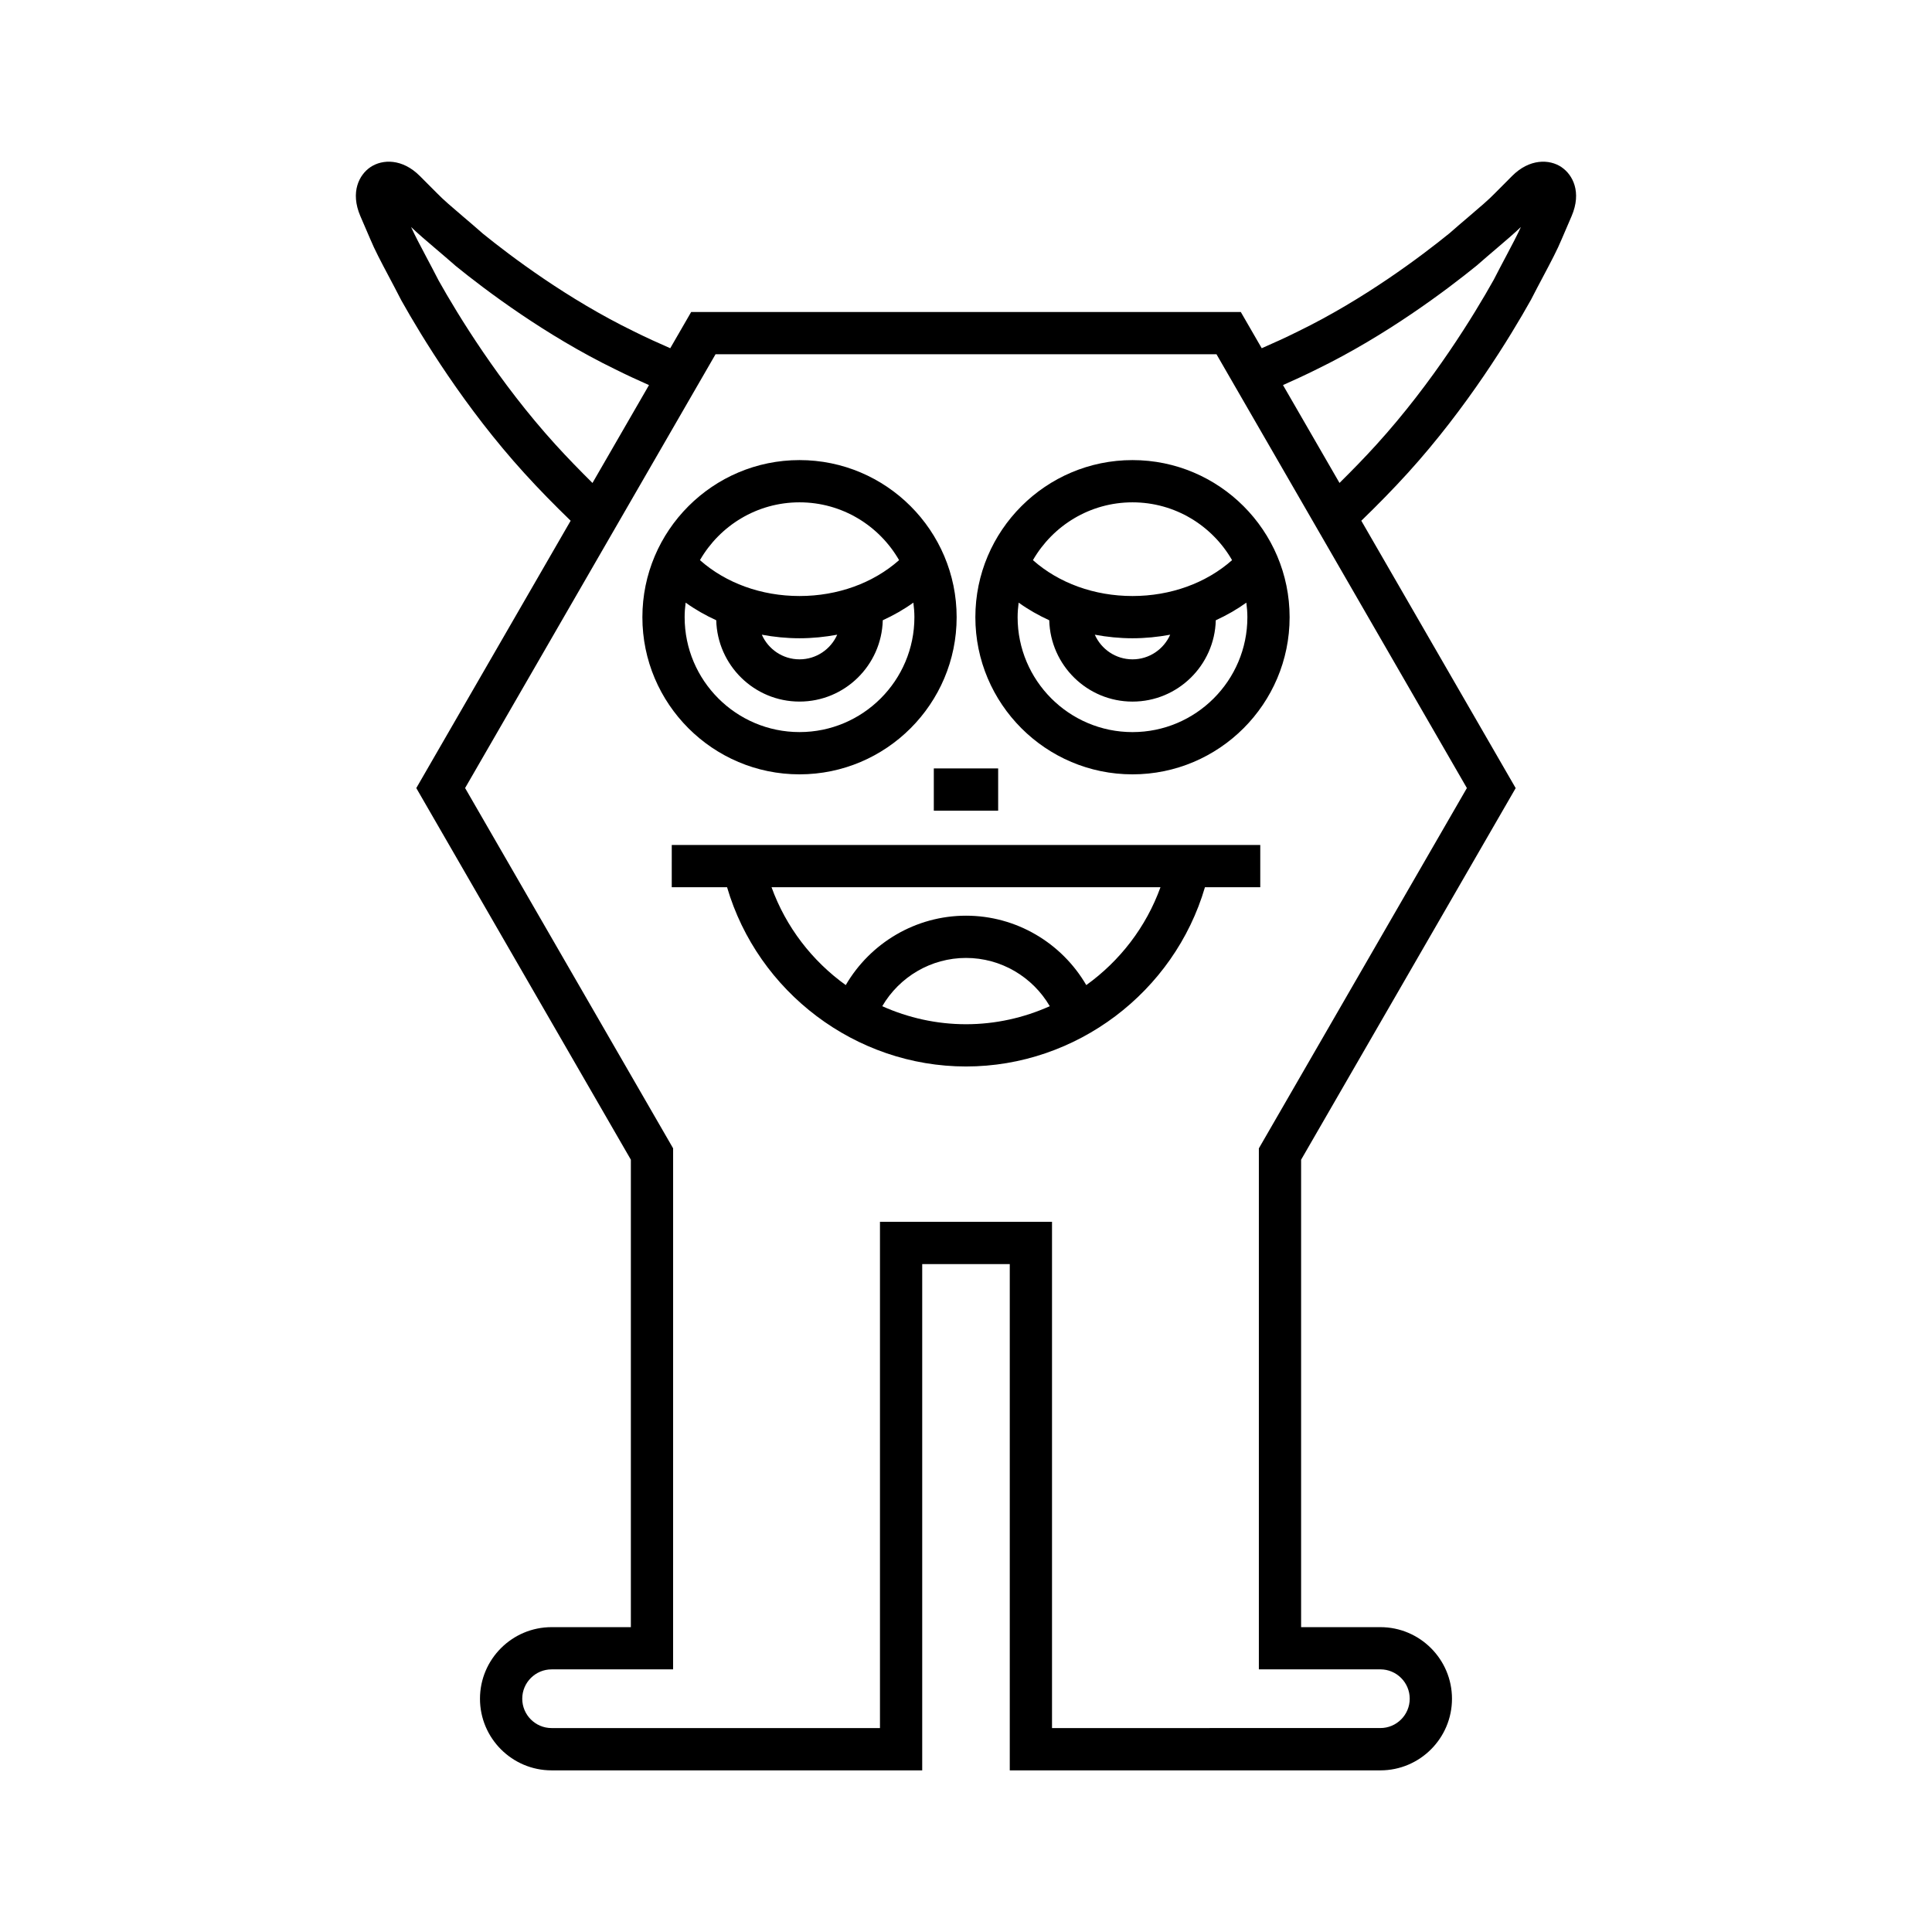
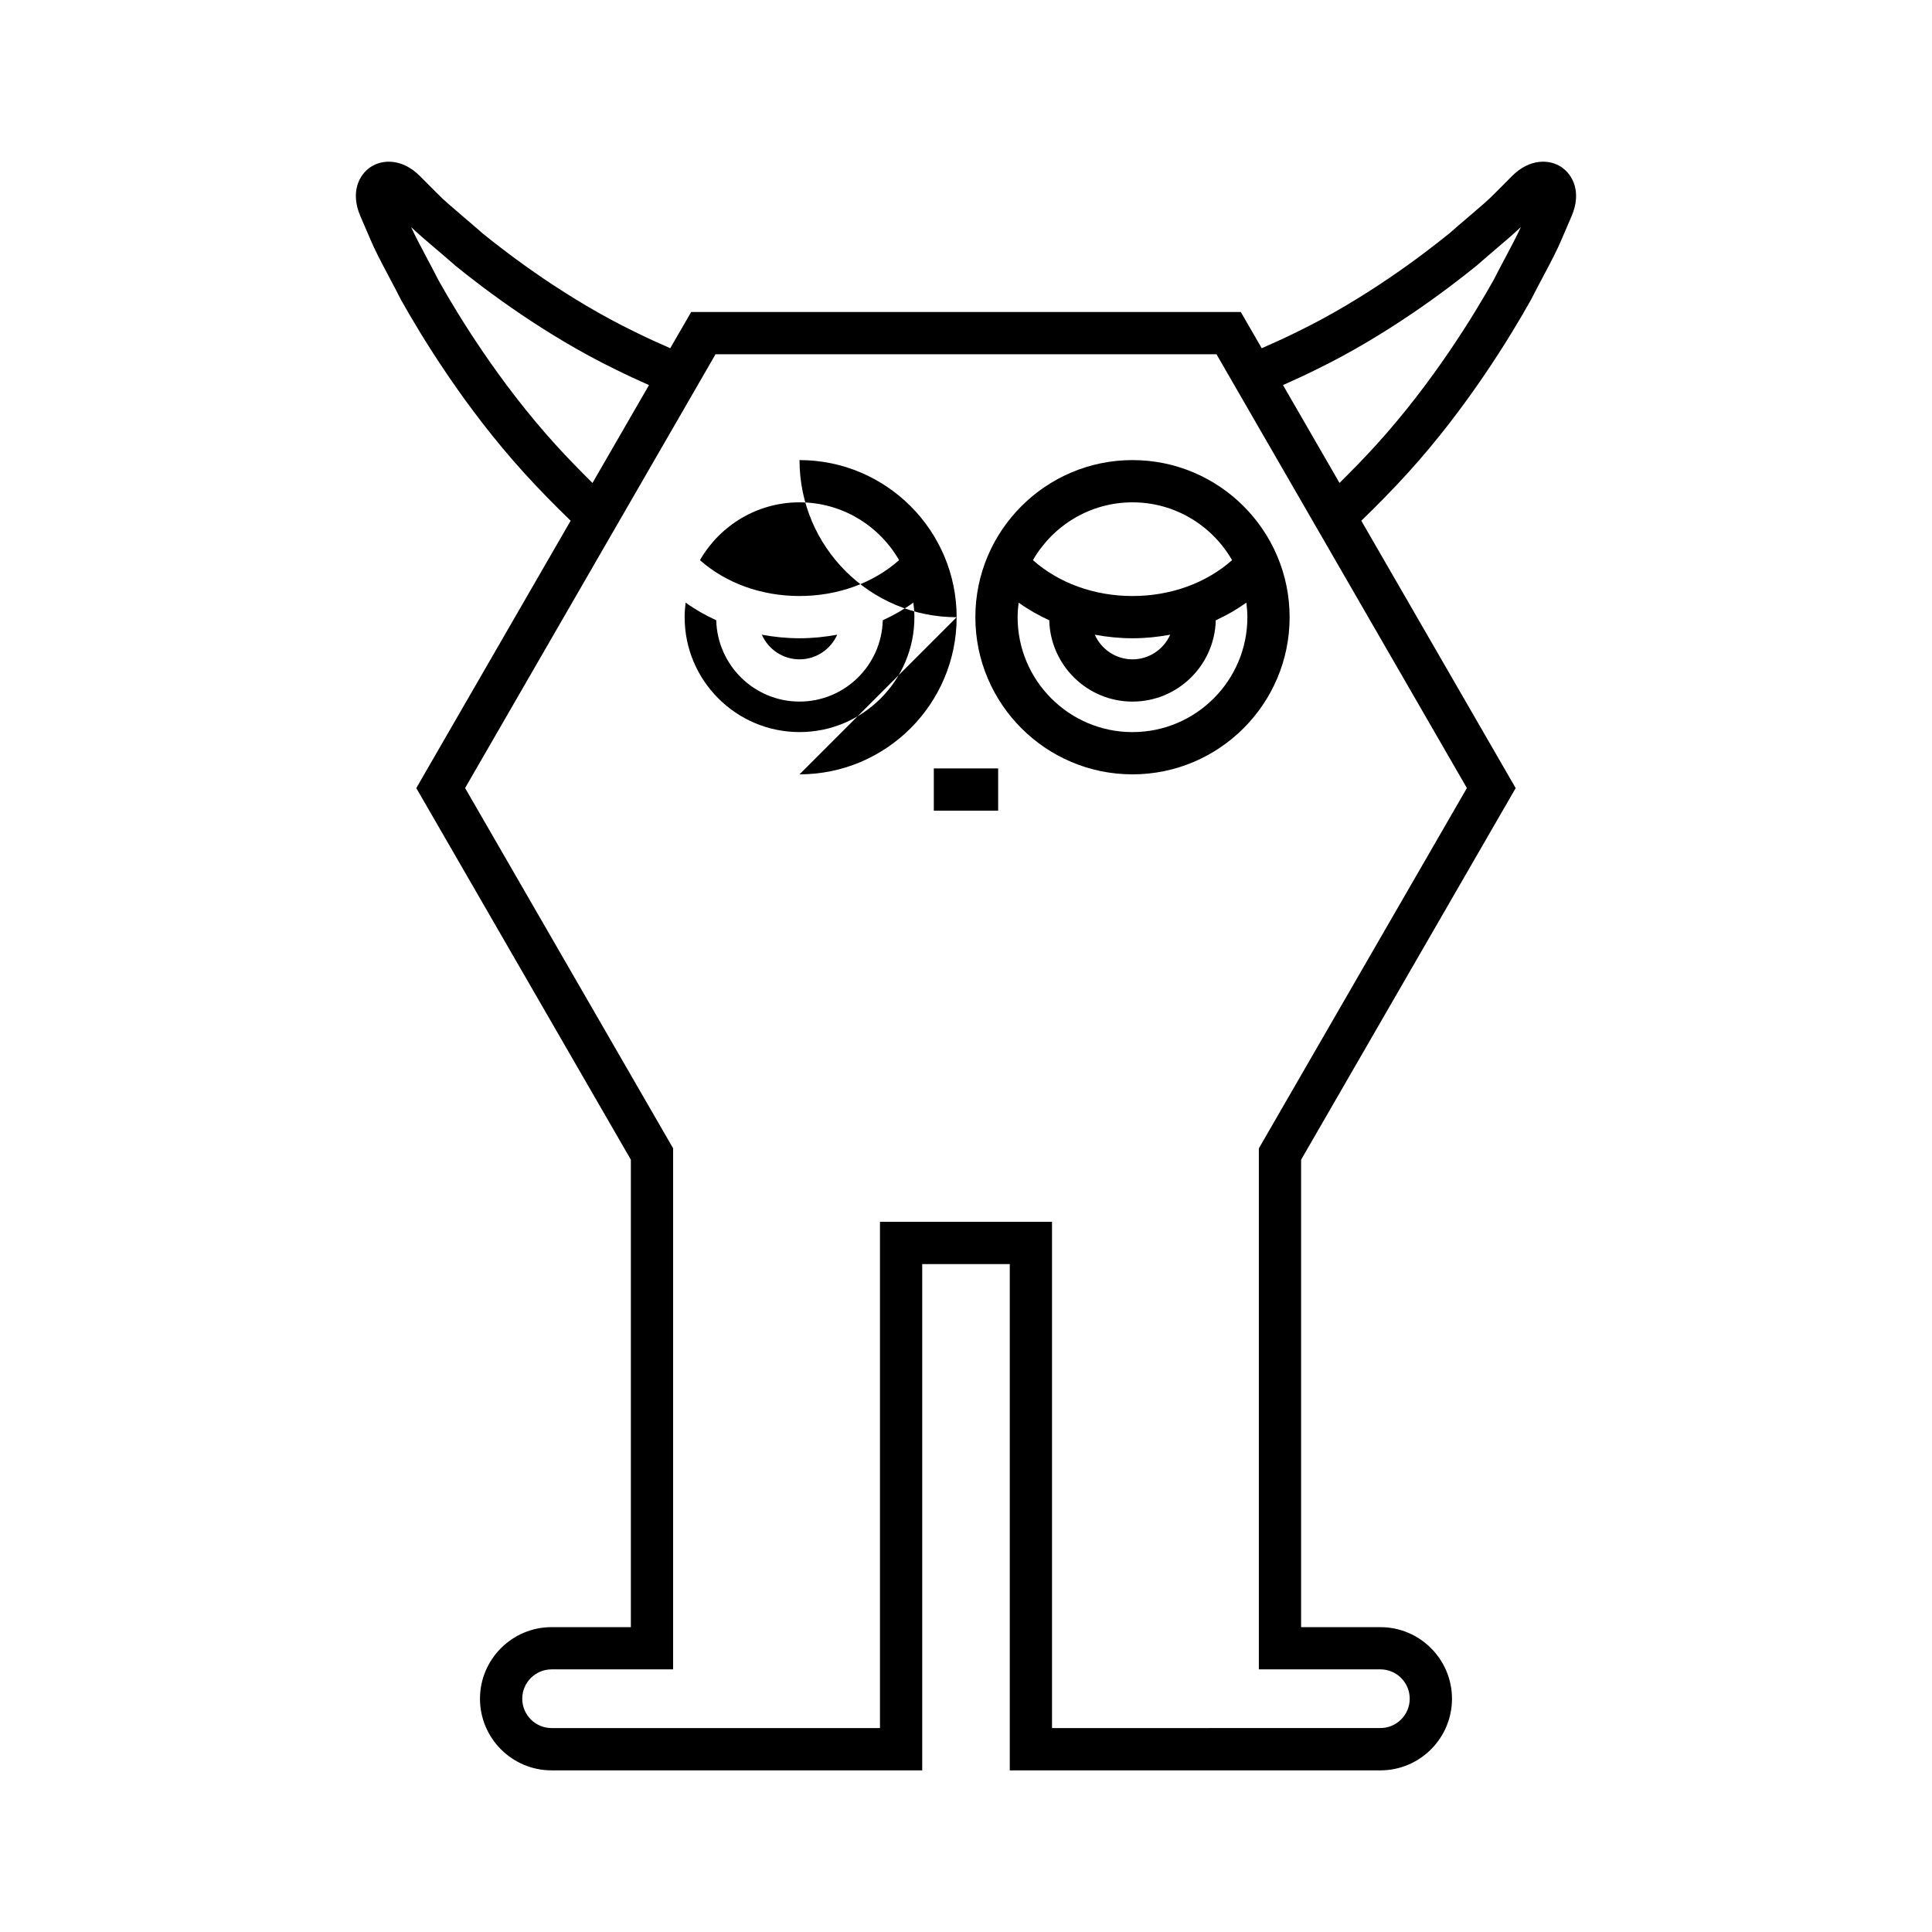
<svg xmlns="http://www.w3.org/2000/svg" fill="#000000" width="800px" height="800px" version="1.1" viewBox="144 144 512 512">
  <g>
    <path d="m557.83 188.3c-3.215-2.172-8.508-2.281-13.102 2.332l-4.562 4.582c-1.617 1.68-4.09 3.781-6.949 6.219-1.645 1.398-3.41 2.902-5.062 4.363-7.469 6.059-22.617 17.496-40.172 26.035-3.156 1.574-6.379 3.043-9.613 4.453l-5.539-9.594h-145.67l-5.539 9.594c-3.234-1.41-6.461-2.879-9.664-4.477-17.512-8.516-32.656-19.949-39.949-25.859-1.82-1.605-3.578-3.102-5.215-4.496-2.871-2.445-5.348-4.551-7.035-6.305l-4.5-4.512c-4.602-4.621-9.898-4.508-13.102-2.336-2.941 1.988-5.402 6.578-2.66 12.969l2.598 6.031c1.176 2.848 2.922 6.148 4.945 9.965 1.008 1.902 2.098 3.957 3.328 6.359 5.402 9.641 16.812 28.398 32.547 45.723 3.965 4.371 8.109 8.582 12.312 12.652l-40.906 70.848 56.863 98.484v123.88h-21.008c-10.465 0-18.977 8.512-18.977 18.977s8.512 18.977 18.977 18.977h98.219v-134.16h23.203v134.16h98.215c10.465 0 18.977-8.512 18.977-18.977 0-10.465-8.512-18.977-18.977-18.977h-21.008v-123.87l56.863-98.484-40.91-70.855c4.199-4.07 8.344-8.273 12.312-12.645 15.738-17.328 27.148-36.086 32.652-45.914 1.129-2.215 2.219-4.266 3.227-6.168 2.023-3.82 3.769-7.117 4.91-9.887l2.629-6.113c2.742-6.387 0.281-10.977-2.66-12.965zm-266.62 73.52c-14.992-16.508-25.902-34.445-30.969-43.48-1.16-2.266-2.269-4.367-3.305-6.312-1.59-3-2.996-5.656-4-7.871 1.828 1.762 4.074 3.672 6.606 5.824 1.59 1.355 3.301 2.809 5.246 4.516 7.84 6.363 23.762 18.379 42.227 27.359 2.957 1.477 5.961 2.863 8.973 4.199l-14.977 25.938c-3.332-3.305-6.629-6.68-9.801-10.172zm241.53 91.023-55.129 95.484v138.07h32.203c4.289 0 7.777 3.492 7.777 7.777 0 4.289-3.492 7.777-7.777 7.777l-87.02 0.004v-134.16h-45.594v134.16h-87.023c-4.289 0-7.777-3.492-7.777-7.777 0-4.289 3.492-7.777 7.777-7.777h32.203l0.004-138.08-55.129-95.484 66.371-114.96h132.75zm10.316-140.82c-1.031 1.945-2.144 4.047-3.203 6.125-5.168 9.227-16.078 27.164-31.074 43.672-3.168 3.496-6.465 6.867-9.797 10.164l-14.977-25.938c3.016-1.336 6.008-2.715 8.926-4.172 18.512-9.008 34.434-21.023 42.453-27.531 1.781-1.566 3.496-3.027 5.094-4.391 2.531-2.156 4.781-4.074 6.578-5.801-0.988 2.18-2.402 4.852-4 7.871z" />
-     <path d="m355.88 349.21c22.961 0 41.641-18.68 41.641-41.641 0-22.961-18.68-41.641-41.641-41.641s-41.641 18.68-41.641 41.641c-0.004 22.961 18.676 41.641 41.641 41.641zm0-72.086c11.281 0 21.125 6.18 26.387 15.32-6.859 6.078-16.266 9.508-26.387 9.508-10.117 0-19.527-3.43-26.387-9.508 5.262-9.141 15.105-15.32 26.387-15.32zm9.988 35.078c-1.695 3.84-5.527 6.531-9.988 6.531s-8.293-2.691-9.988-6.531c3.246 0.605 6.586 0.945 9.988 0.945s6.738-0.344 9.988-0.945zm-40.164-8.496c2.519 1.812 5.242 3.356 8.105 4.668 0.312 11.93 10.062 21.551 22.07 21.551 12.004 0 21.754-9.621 22.066-21.551 2.863-1.312 5.59-2.859 8.109-4.672 0.16 1.27 0.273 2.551 0.273 3.863 0 16.789-13.66 30.445-30.445 30.445-16.789 0-30.445-13.66-30.445-30.445-0.008-1.309 0.105-2.59 0.266-3.859z" />
+     <path d="m355.88 349.21c22.961 0 41.641-18.68 41.641-41.641 0-22.961-18.68-41.641-41.641-41.641c-0.004 22.961 18.676 41.641 41.641 41.641zm0-72.086c11.281 0 21.125 6.18 26.387 15.32-6.859 6.078-16.266 9.508-26.387 9.508-10.117 0-19.527-3.43-26.387-9.508 5.262-9.141 15.105-15.32 26.387-15.32zm9.988 35.078c-1.695 3.84-5.527 6.531-9.988 6.531s-8.293-2.691-9.988-6.531c3.246 0.605 6.586 0.945 9.988 0.945s6.738-0.344 9.988-0.945zm-40.164-8.496c2.519 1.812 5.242 3.356 8.105 4.668 0.312 11.93 10.062 21.551 22.07 21.551 12.004 0 21.754-9.621 22.066-21.551 2.863-1.312 5.59-2.859 8.109-4.672 0.16 1.27 0.273 2.551 0.273 3.863 0 16.789-13.66 30.445-30.445 30.445-16.789 0-30.445-13.66-30.445-30.445-0.008-1.309 0.105-2.59 0.266-3.859z" />
    <path d="m402.48 307.57c0 22.961 18.68 41.641 41.641 41.641 22.961 0 41.641-18.68 41.641-41.641 0-22.961-18.68-41.641-41.641-41.641-22.961 0-41.641 18.68-41.641 41.641zm71.816-3.863c0.16 1.27 0.273 2.551 0.273 3.863 0 16.789-13.66 30.445-30.445 30.445-16.789 0-30.445-13.66-30.445-30.445 0-1.312 0.113-2.594 0.273-3.863 2.519 1.812 5.242 3.359 8.109 4.672 0.312 11.93 10.062 21.551 22.066 21.551s21.758-9.621 22.07-21.551c2.856-1.312 5.578-2.859 8.098-4.672zm-40.16 8.496c3.246 0.602 6.586 0.945 9.988 0.945 3.406 0 6.742-0.344 9.988-0.945-1.699 3.84-5.531 6.531-9.988 6.531-4.461-0.004-8.293-2.695-9.988-6.531zm36.375-19.758c-6.859 6.078-16.27 9.508-26.387 9.508s-19.527-3.43-26.387-9.508c5.262-9.137 15.105-15.32 26.387-15.32s21.125 6.18 26.387 15.32z" />
-     <path d="m322.02 379.12h14.66c8.141 27.773 34.051 47.508 63.324 47.508s55.184-19.734 63.32-47.508h14.66v-11.195h-155.96zm77.984 36.312c-7.82 0-15.348-1.711-22.199-4.777 4.555-7.793 12.934-12.793 22.199-12.793 9.262 0 17.645 5.004 22.199 12.789-6.852 3.07-14.379 4.781-22.199 4.781zm51.535-36.312c-3.816 10.574-10.777 19.551-19.664 25.938-6.527-11.199-18.566-18.391-31.871-18.391s-25.344 7.195-31.871 18.391c-8.887-6.387-15.848-15.363-19.668-25.938z" />
    <path d="m391.47 347.64h17.051v11.195h-17.051z" />
  </g>
</svg>